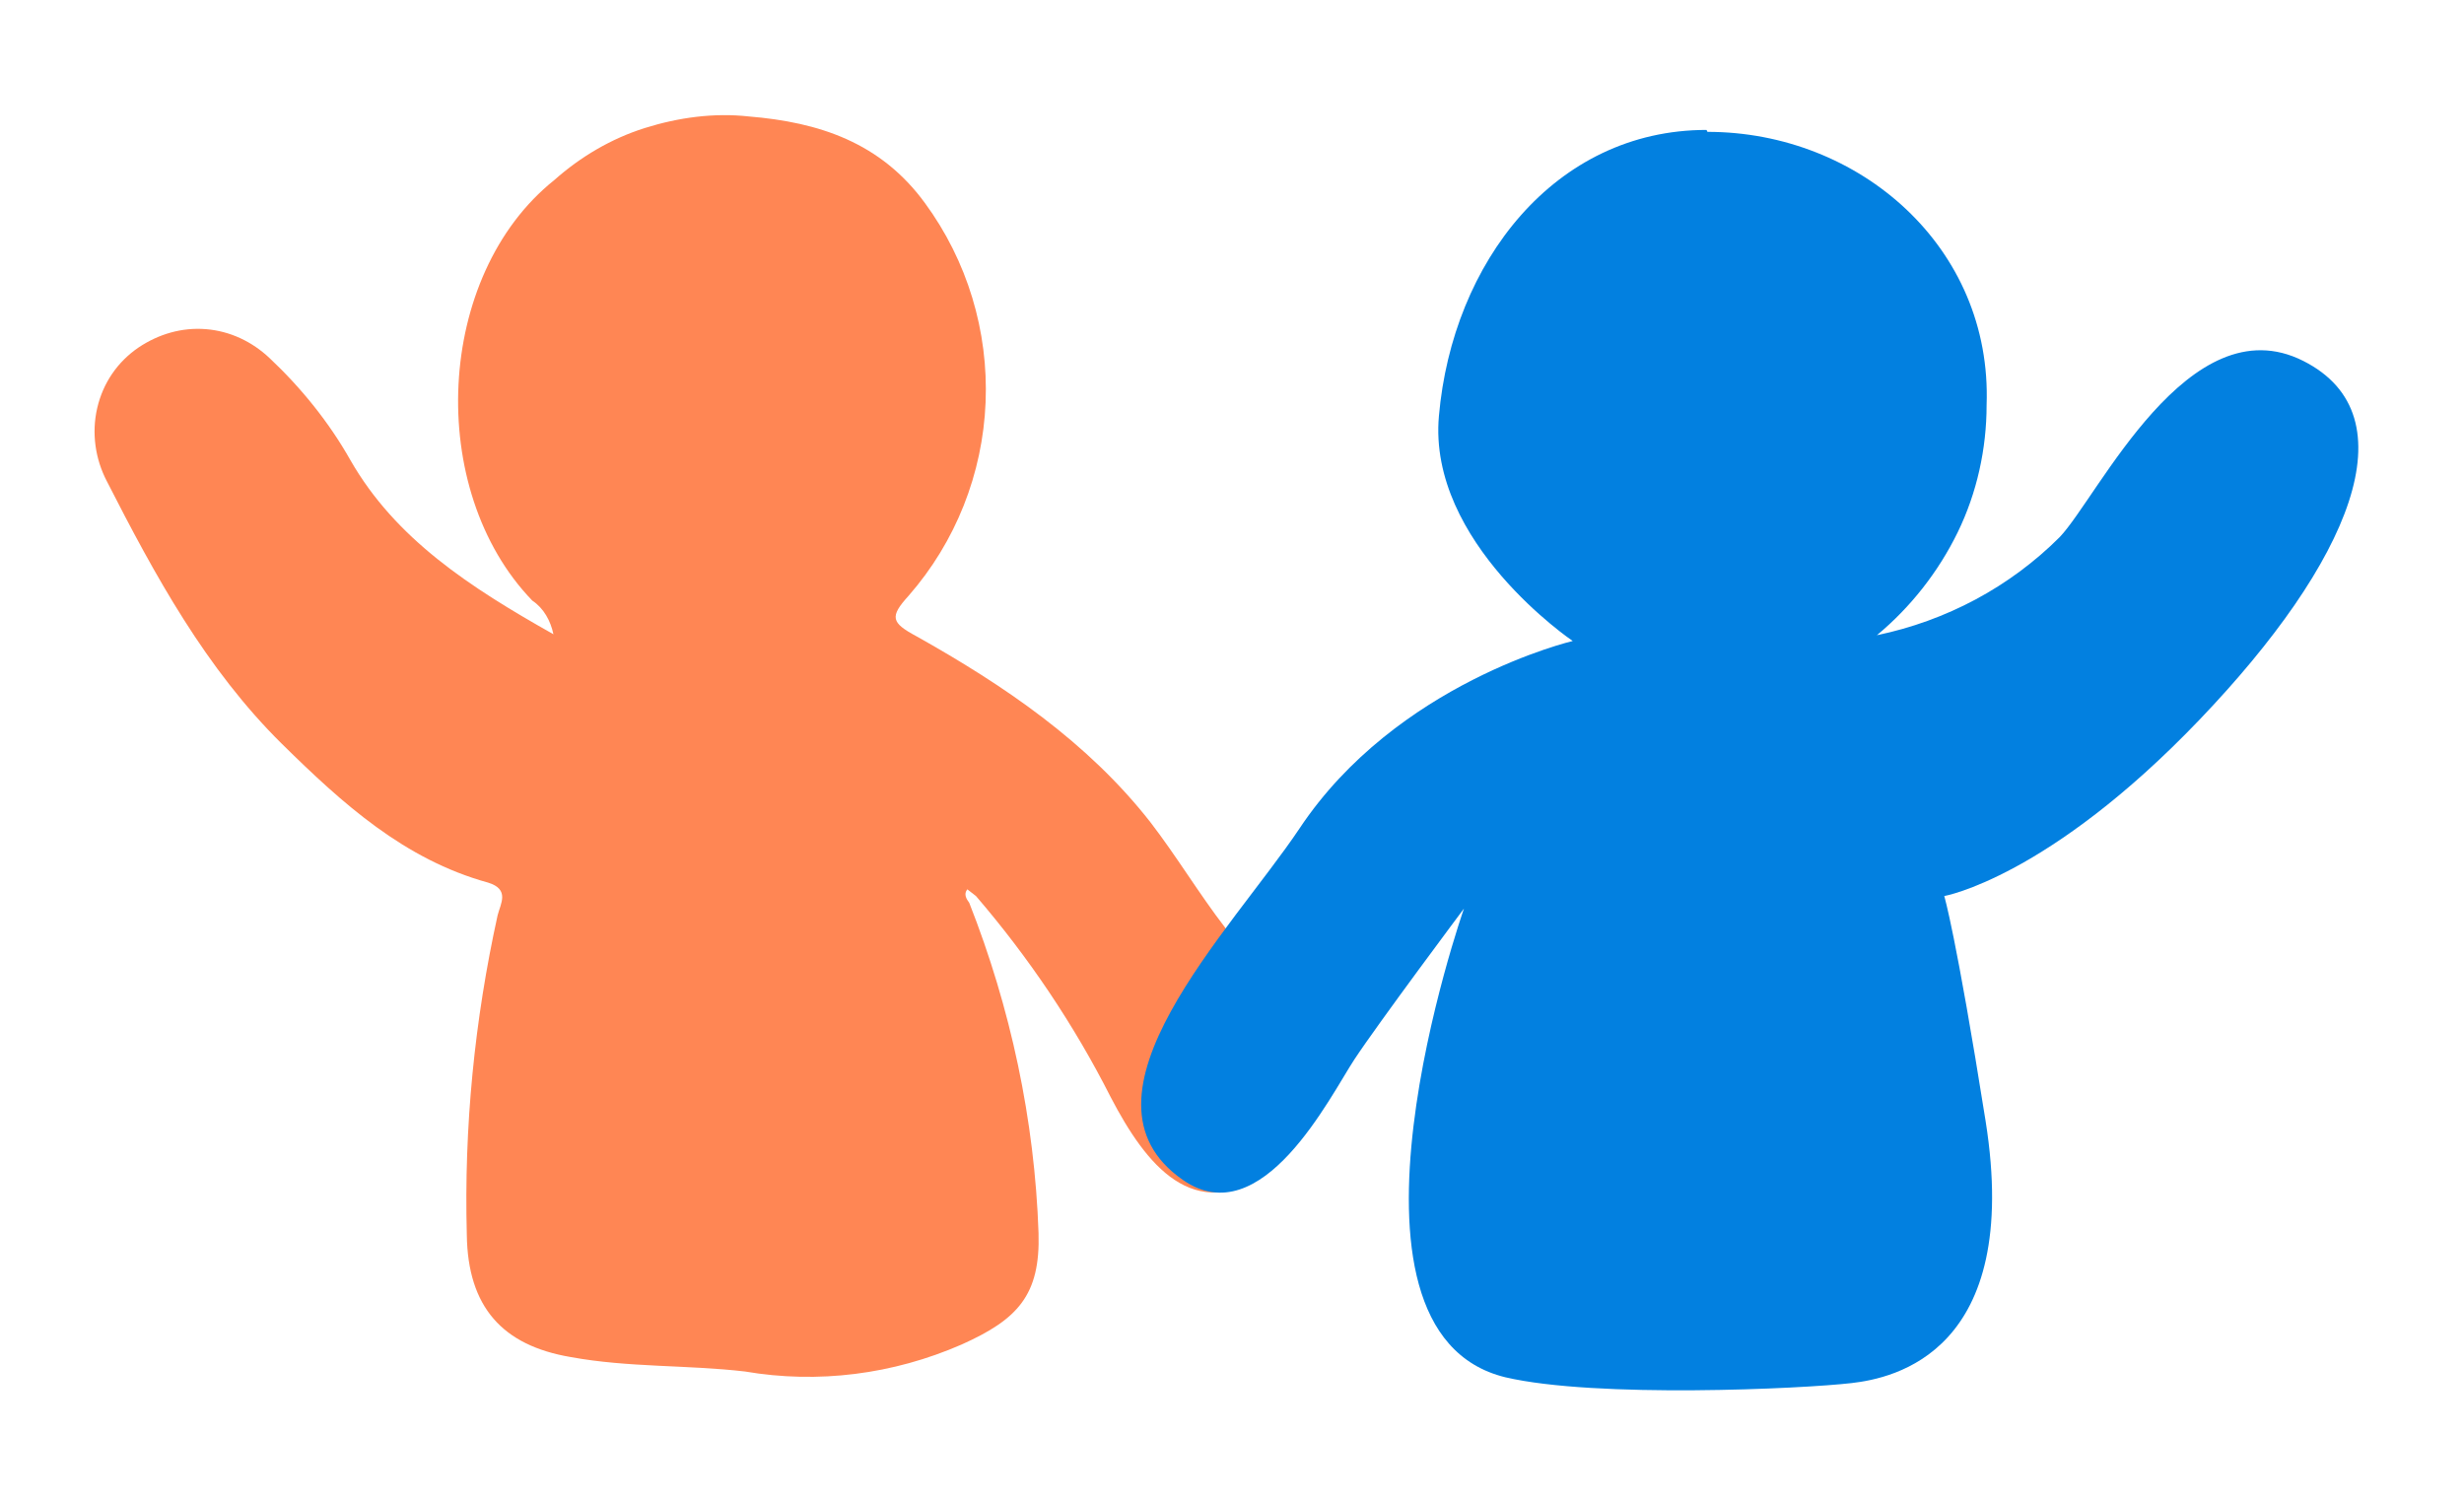
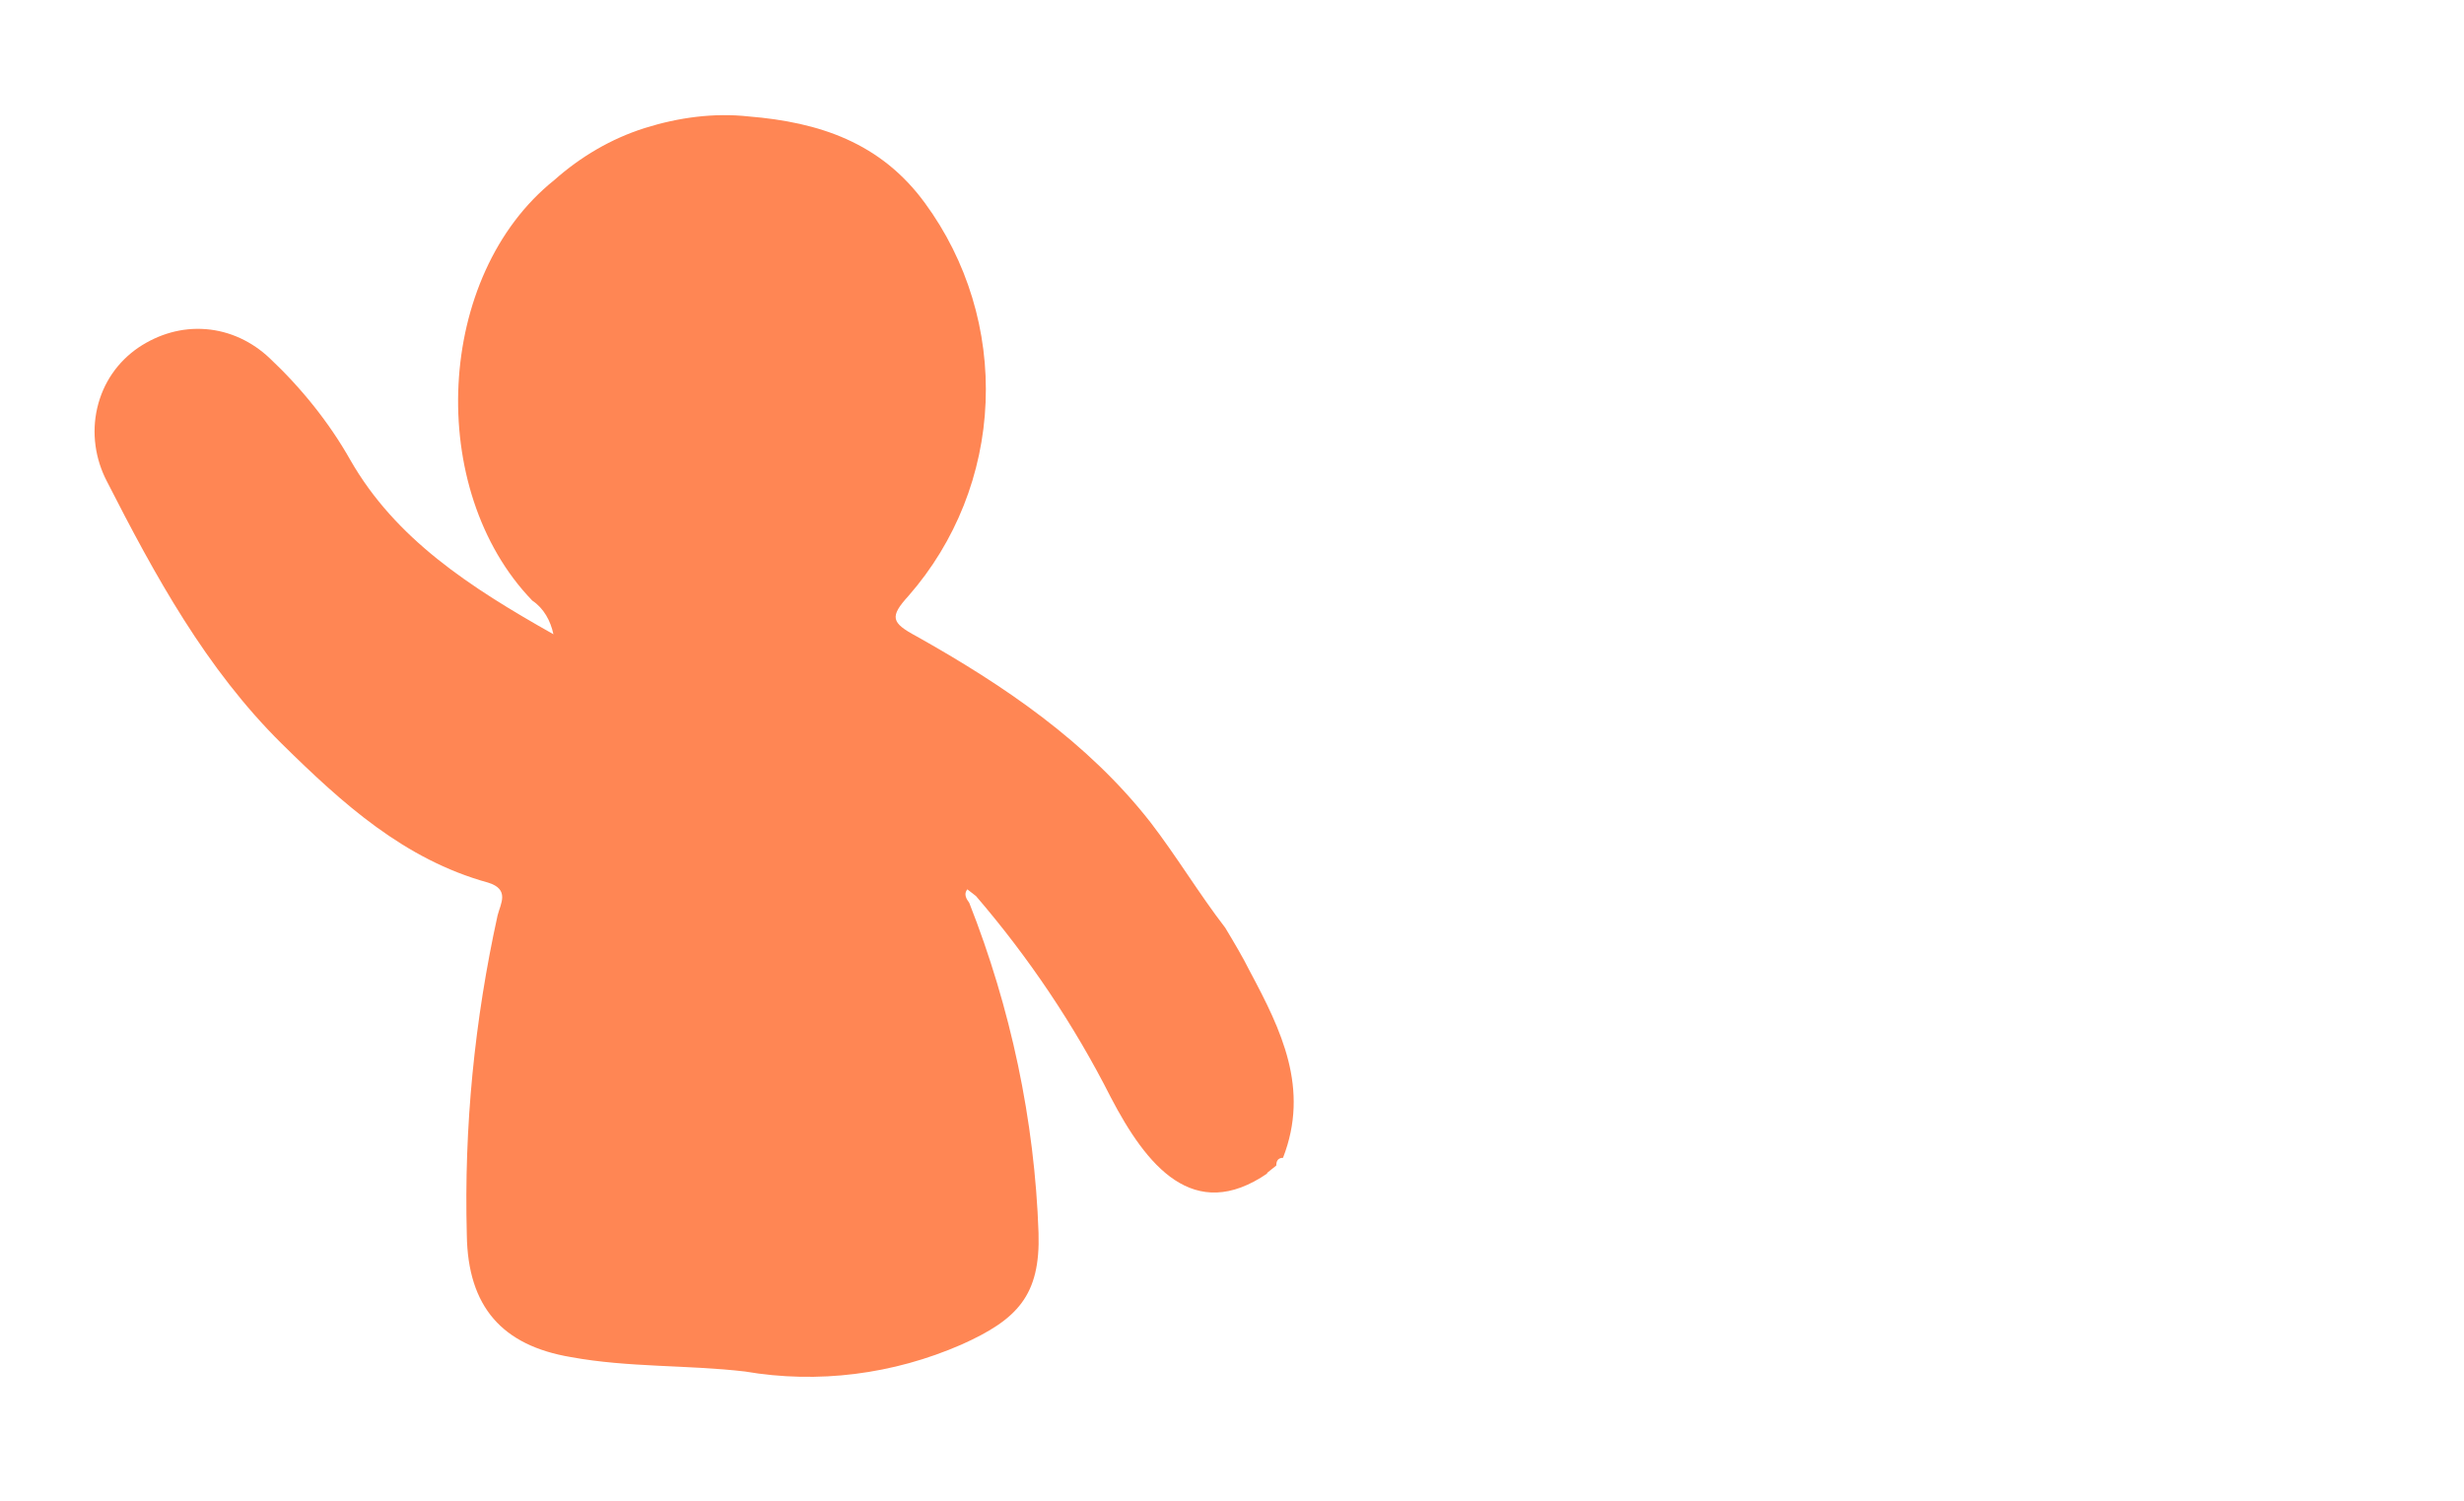
<svg xmlns="http://www.w3.org/2000/svg" id="Layer_1" version="1.1" viewBox="0 0 256 156">
  <defs>
    <style>
      .st0 {
        fill: #ff8654;
      }

      .st1 {
        fill: #0280e0;
      }
    </style>
  </defs>
  <path class="st0" d="M131.7,121.9c-7.7,5.3-12.6-.8-16.3-7.9-3.8-7.5-8.5-14.5-14-20.9l-.9-.7c-.4.5-.1,1,.2,1.4,4.3,10.9,6.8,22.6,7.2,34.3.2,6.5-2.2,9-8,11.6-7.1,3.1-14.9,4.1-22.5,2.8-6-.7-12.1-.4-18.1-1.5-7.1-1.2-10.7-5.2-10.8-12.7-.3-11.2.8-22.3,3.2-33.2.3-1.2,1.3-2.7-1-3.4-8.7-2.4-15.1-8.2-21.4-14.4-7.9-7.8-13.2-17.5-18.2-27.3-1.2-2.3-1.6-5-1-7.6.6-2.6,2.1-4.8,4.3-6.3,2.1-1.4,4.5-2.1,7-1.9s4.8,1.3,6.6,3c3.3,3.1,6.2,6.7,8.4,10.6,4.7,8.2,12.4,13.2,21.1,18.1-.3-1.4-1-2.7-2.2-3.5-11.1-11.5-10.1-33.8,2.3-43.7,2.7-2.4,5.9-4.3,9.4-5.4,3.5-1.1,7.2-1.6,10.8-1.2,7.3.6,13.7,2.7,18.3,9,4.4,6,6.6,13.3,6.3,20.7-.3,7.4-3.1,14.5-8,20.1-2,2.2-1.8,2.8.8,4.2,9.1,5.1,17.8,11,24.3,19.3,2.7,3.5,5.1,7.5,7.8,11,.9,1.5,1.8,3,2.6,4.6,3.2,6,6.2,12.1,3.4,19.3-.5,0-.7.3-.7.8l-1,.8h0,0Z" />
-   <path class="st1" d="M177.3,13.5c-15.8,0-26.4,13.8-27.8,29.7-1.2,13.2,13.9,23.4,13.9,23.4,0,0-18.3,4.3-28.4,19.5-7.1,10.6-24.5,27.9-12.1,36.5,8.2,5.7,15.3-8.7,17.8-12.5,2.5-3.8,11.4-15.7,11.4-15.7,0,0-15.4,43.9,4.3,48.7,9.4,2.2,30.9,1.2,36,.6,4.3-.5,17.7-3.2,13.9-27.2-3.1-19.5-4.3-23.4-4.3-23.4,0,0,10.8-1.9,26.5-18.3,15.7-16.4,22.1-31.6,10.8-37.3-11.9-6-21.3,14.1-25.3,18.3-5.2,5.2-11.8,8.7-19,10.2,3.5-2.9,6.4-6.6,8.4-10.7,2-4.1,3-8.7,3-13.2.6-16.4-13.2-28.4-29-28.4h0Z" />
</svg>